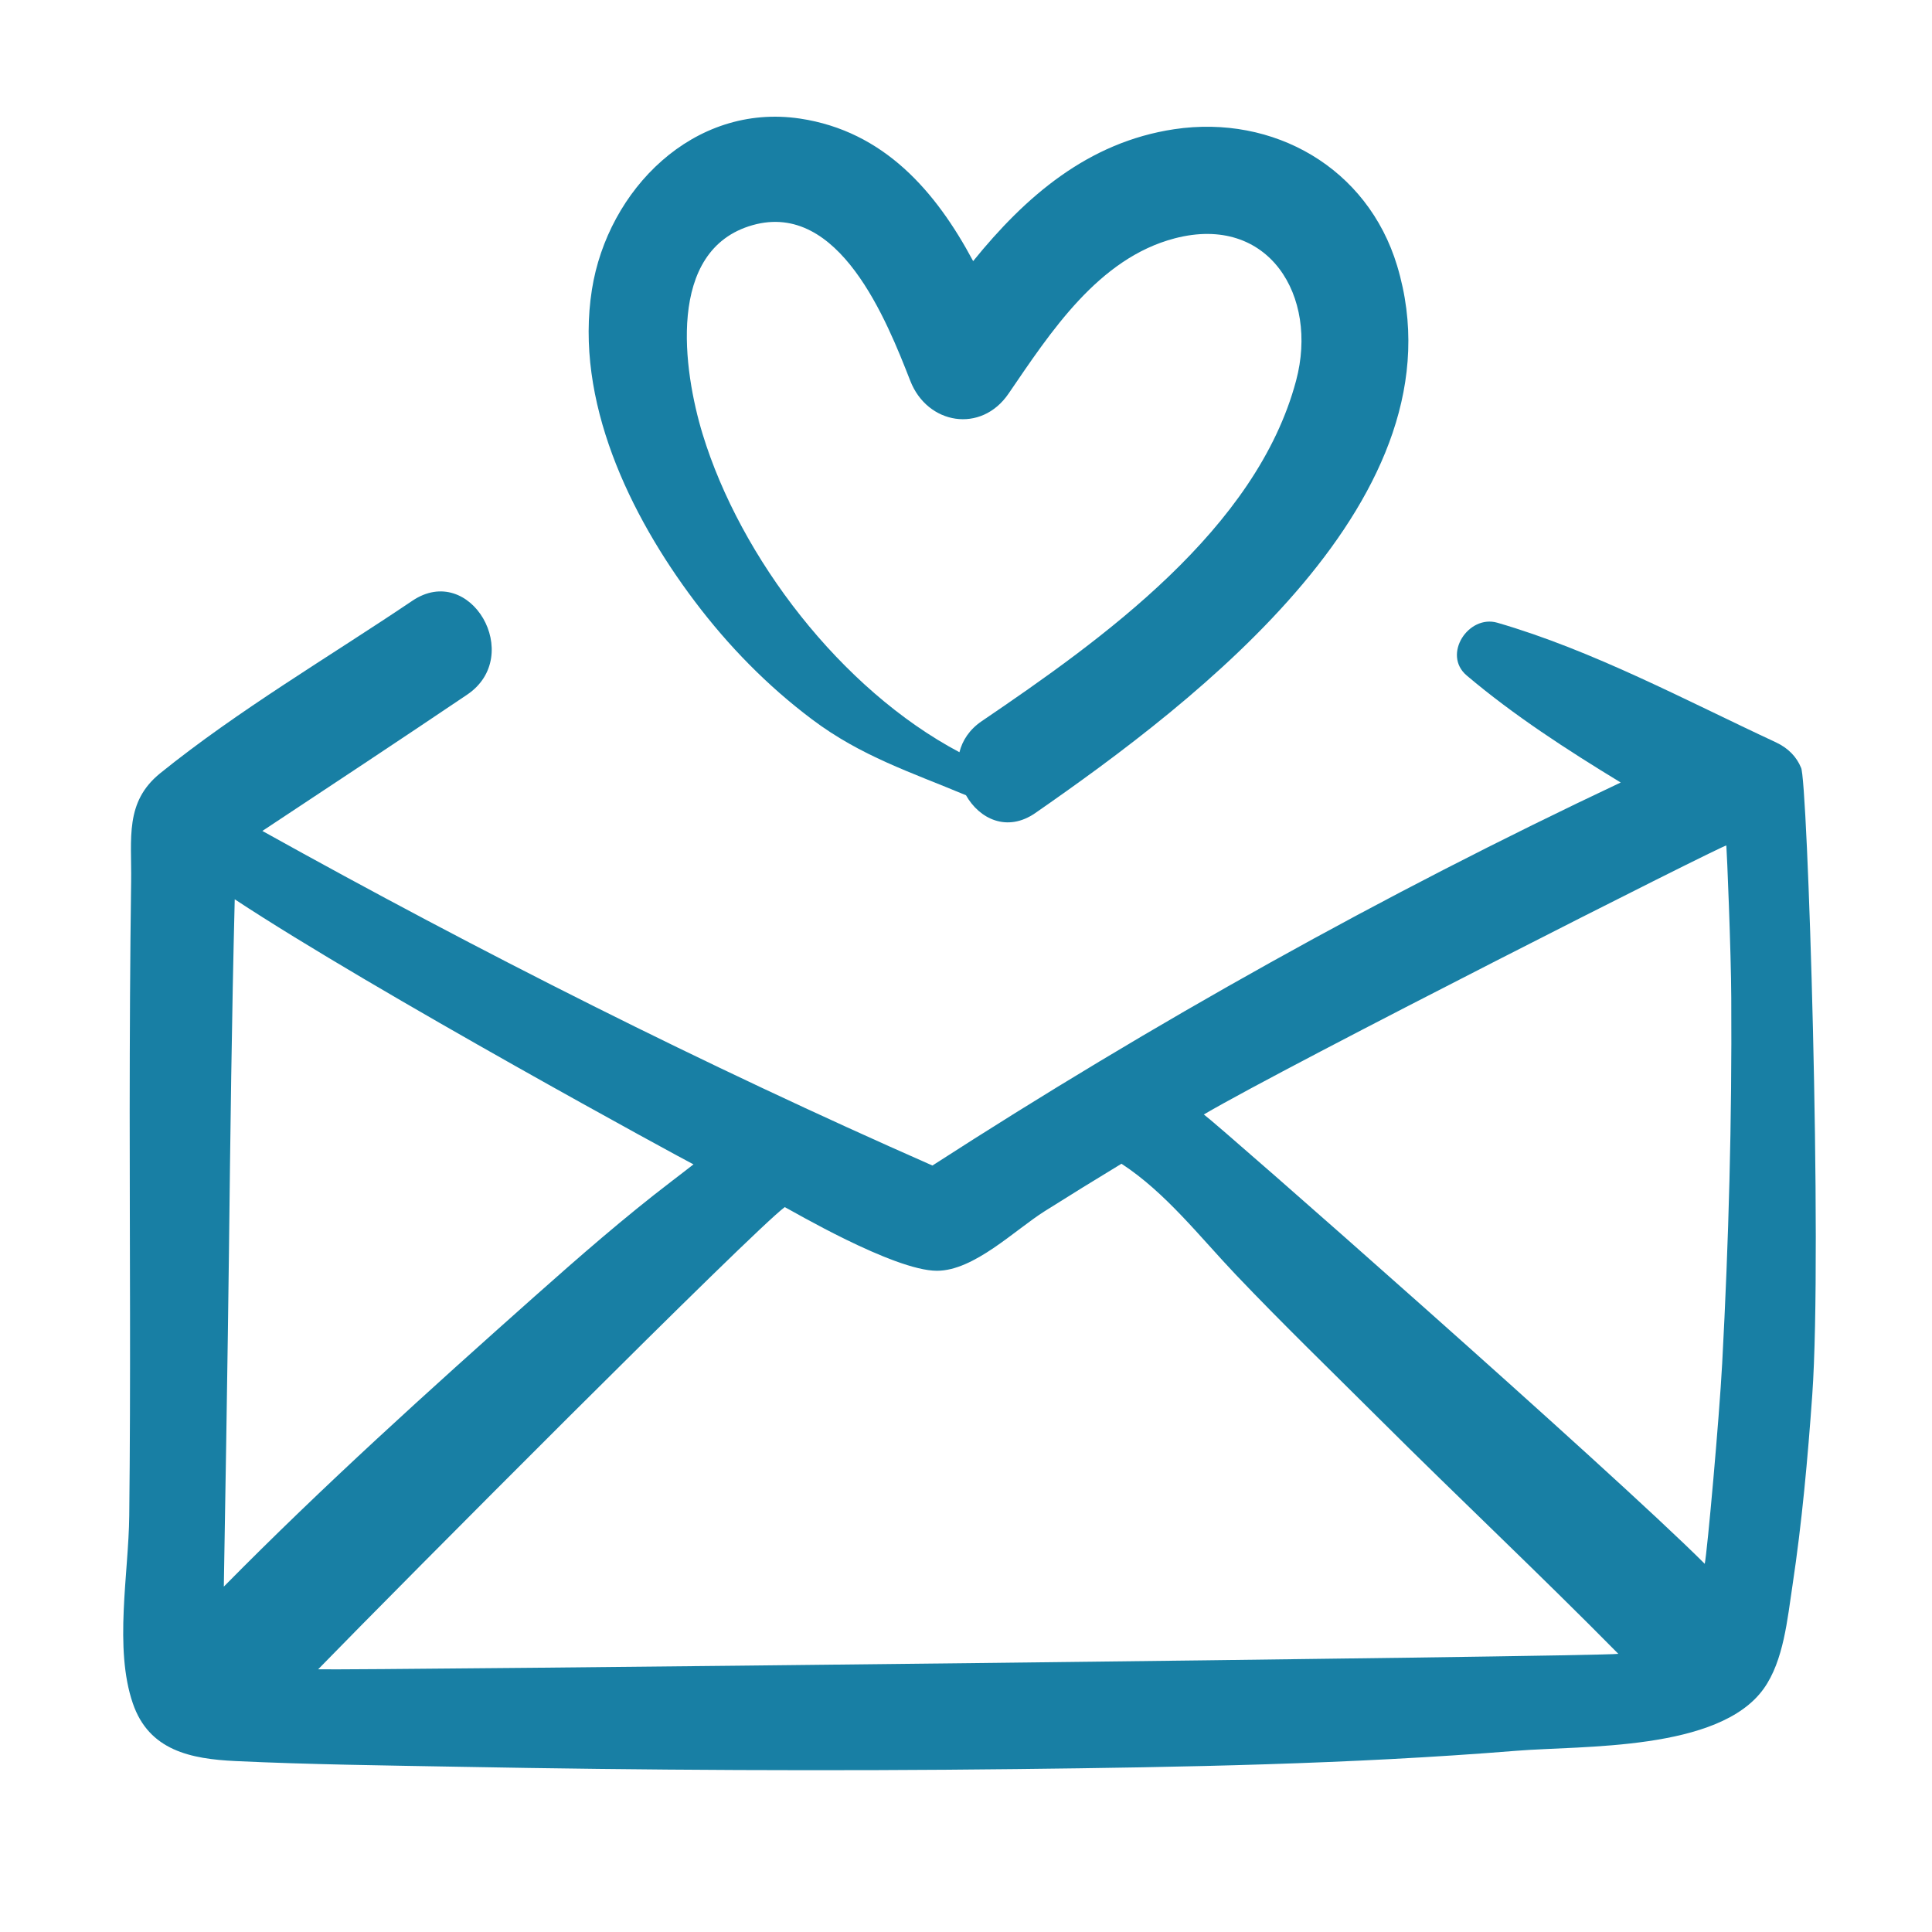
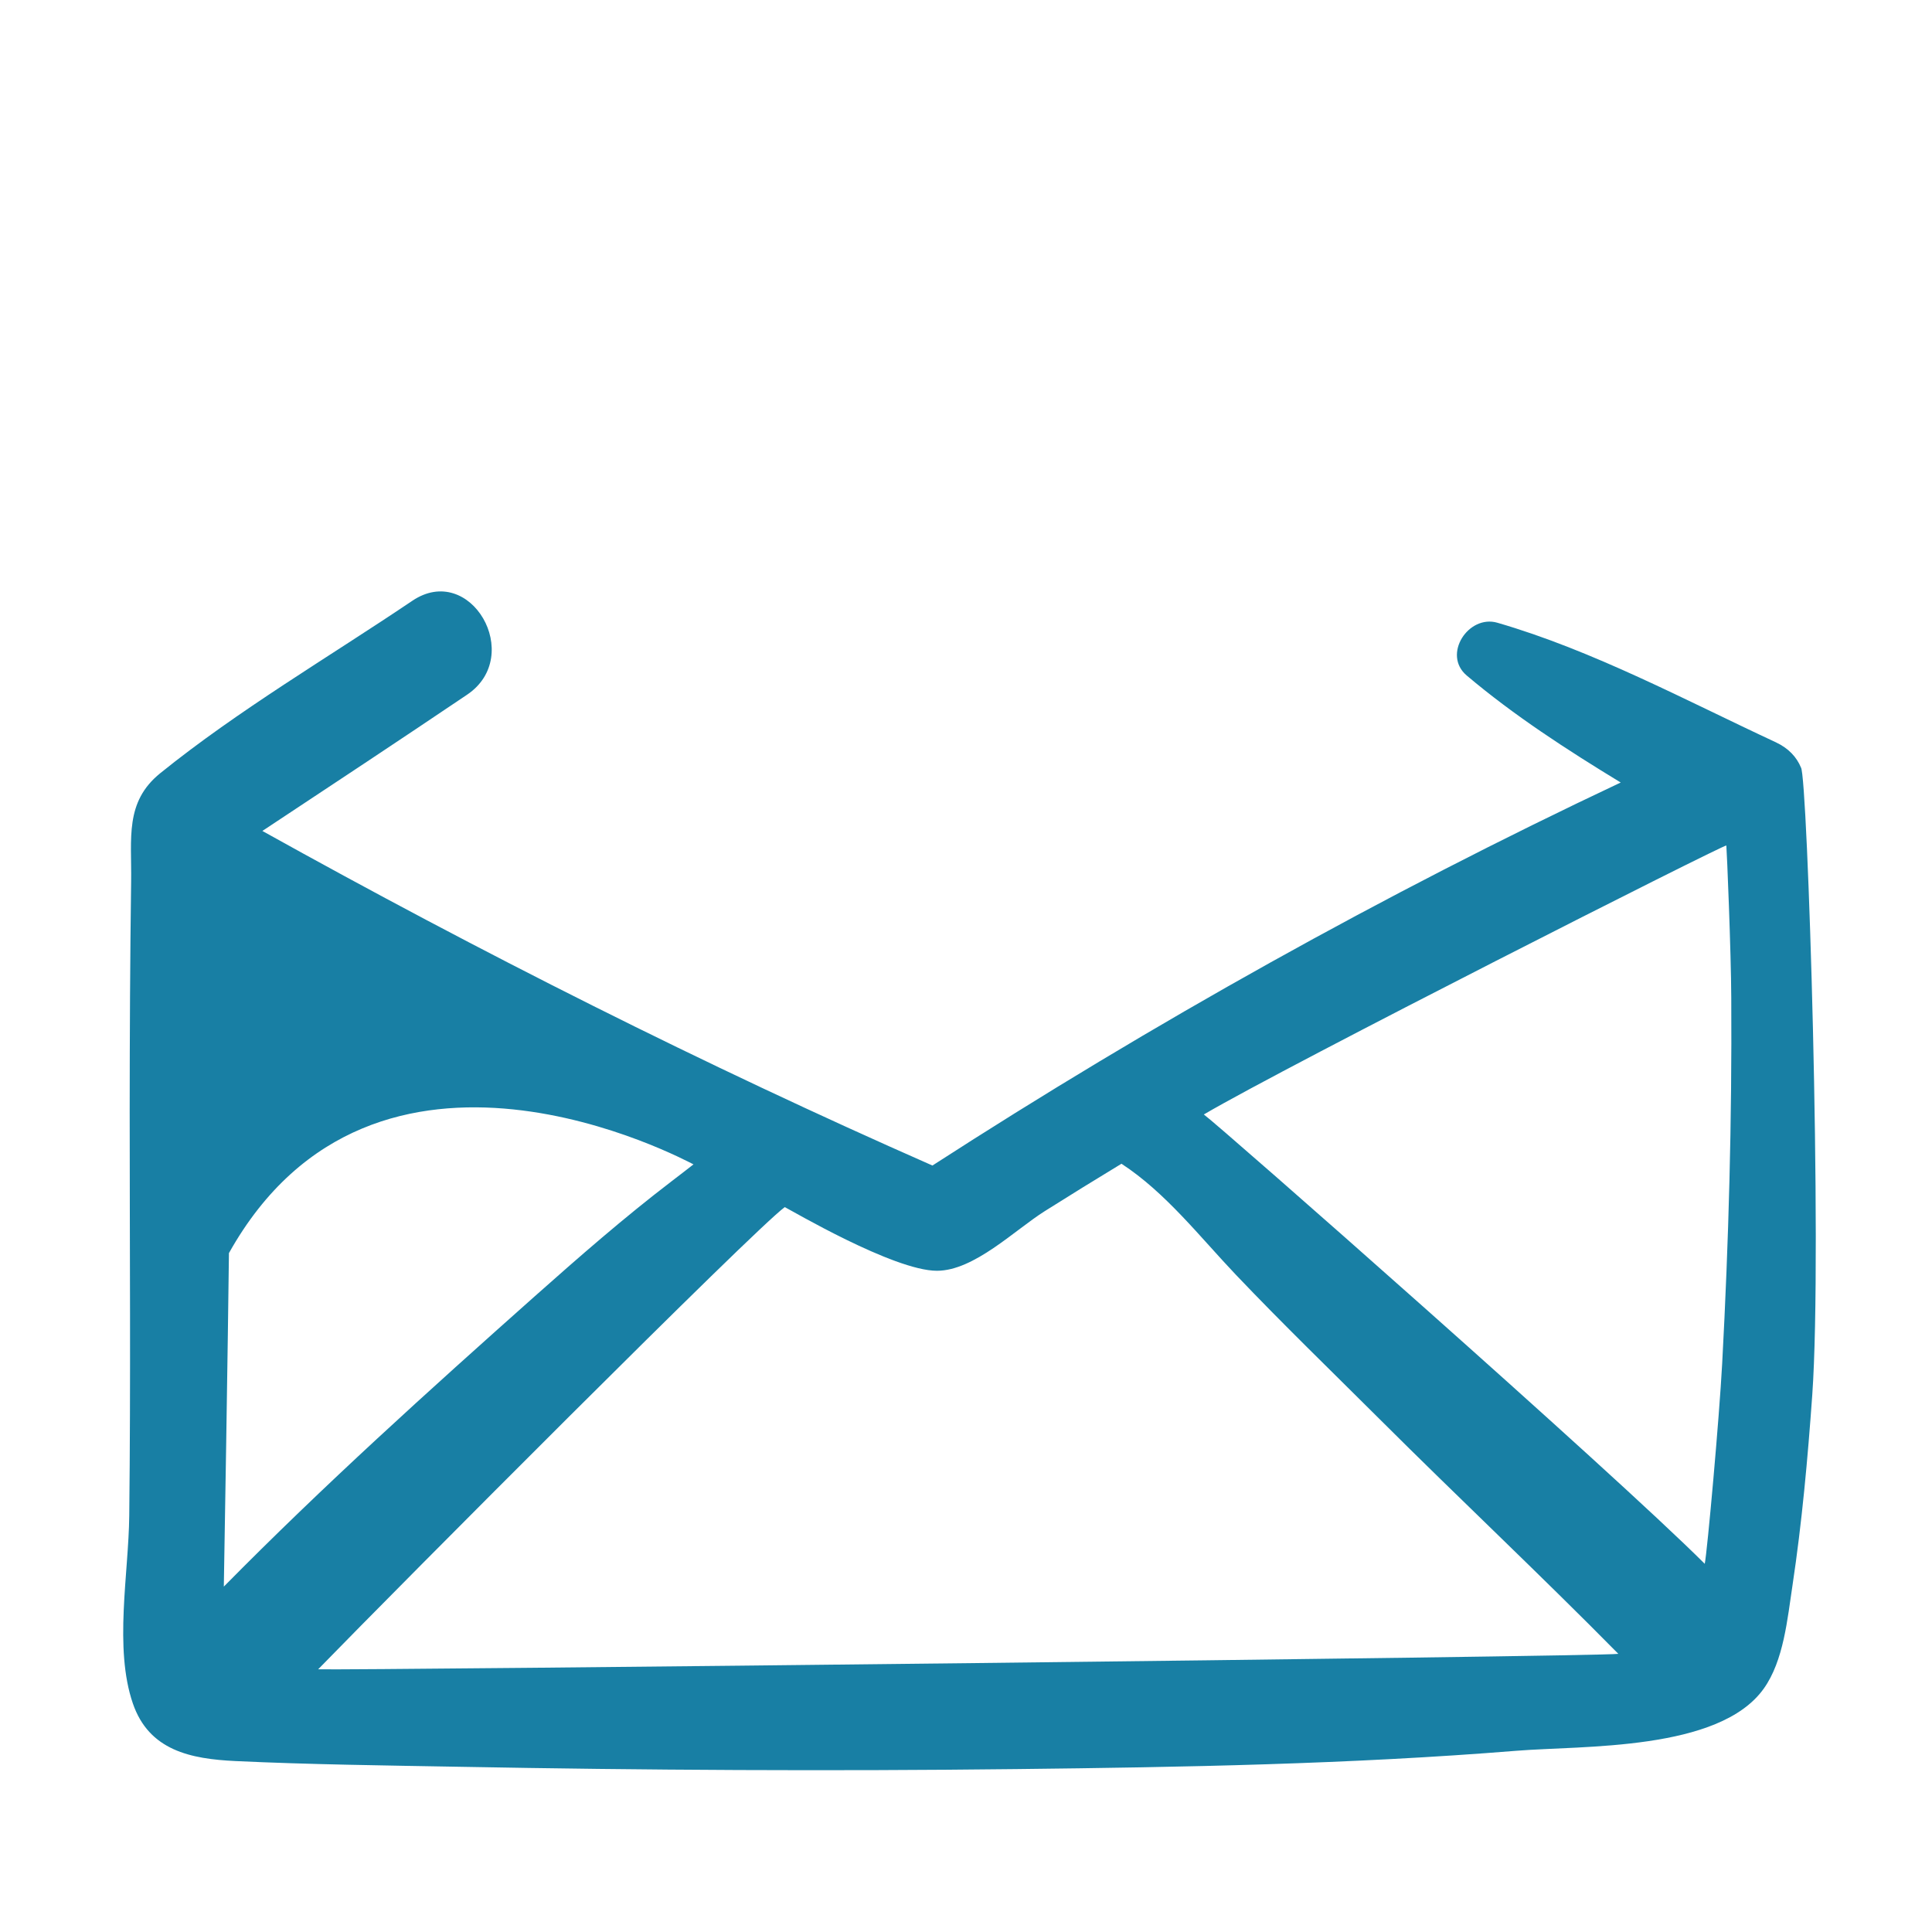
<svg xmlns="http://www.w3.org/2000/svg" width="40" height="40" viewBox="0 0 40 40" fill="none">
  <g id="Layer_1">
    <g id="Group">
-       <path id="Vector" d="M16.814 14.895C17.826 15.657 18.861 15.988 20 16.465C20.274 16.952 20.85 17.24 21.438 16.831C24.779 14.51 30.367 10.275 28.926 5.502C28.314 3.475 26.371 2.367 24.312 2.675C22.523 2.943 21.229 4.071 20.148 5.406C19.378 3.965 18.303 2.716 16.563 2.455C14.36 2.127 12.582 3.926 12.255 5.996C11.893 8.289 13.036 10.663 14.384 12.45C15.078 13.371 15.89 14.202 16.814 14.895ZM15.583 4.661C17.376 4.155 18.36 6.639 18.847 7.886C19.201 8.791 20.314 8.979 20.88 8.151C21.749 6.88 22.739 5.347 24.324 4.934C26.271 4.428 27.3 6.131 26.835 7.878C26.016 10.959 22.816 13.24 20.327 14.93C20.07 15.104 19.924 15.333 19.864 15.574C17.41 14.273 15.33 11.549 14.547 8.988C14.149 7.682 13.781 5.169 15.583 4.661Z" fill="#187FA4" />
-       <path id="Vector_2" d="M2.75 35.266C3.084 36.243 3.948 36.417 4.876 36.461C6.413 36.533 7.956 36.551 9.496 36.579C13.344 36.651 17.195 36.671 21.044 36.627C24.495 36.588 27.954 36.526 31.394 36.248C32.767 36.137 35.591 36.258 36.516 34.962C36.931 34.382 37.007 33.509 37.111 32.828C37.308 31.52 37.427 30.199 37.521 28.88C37.735 25.847 37.423 16.058 37.287 15.891C37.2 15.679 37.033 15.492 36.764 15.367C34.9 14.5 32.981 13.467 31.001 12.893C30.402 12.719 29.856 13.552 30.366 13.985C31.342 14.811 32.441 15.523 33.555 16.201C28.642 18.517 23.864 21.187 19.305 24.131C14.565 22.044 9.955 19.721 5.432 17.204C6.848 16.267 8.265 15.331 9.672 14.382C10.866 13.576 9.74 11.626 8.536 12.439C6.808 13.604 4.939 14.699 3.318 16.008C2.579 16.605 2.728 17.358 2.715 18.25C2.693 19.832 2.686 21.412 2.685 22.994C2.685 25.79 2.707 28.586 2.676 31.382C2.663 32.581 2.358 34.122 2.75 35.266ZM35.742 17.505C35.753 17.611 35.84 19.705 35.844 20.659C35.859 23.182 35.791 25.707 35.656 28.227C35.596 29.353 35.348 32.116 35.295 32.377C33.376 30.459 25.245 23.305 24.924 23.074C26.665 22.051 35.688 17.483 35.742 17.505ZM19.398 26.31C20.167 26.31 21.007 25.468 21.633 25.074C22.159 24.742 22.688 24.416 23.219 24.094C24.132 24.689 24.844 25.611 25.587 26.392C26.558 27.413 27.572 28.393 28.57 29.388C30.204 31.018 31.886 32.598 33.506 34.241C33.064 34.301 7.308 34.585 6.587 34.561C8.3 32.8 15.632 25.436 16.248 24.992C16.352 25.04 18.501 26.31 19.398 26.31ZM4.74 25.944C4.768 23.502 4.798 21.06 4.86 18.619C7.767 20.536 14.199 24.031 14.358 24.107C14.208 24.223 14.058 24.341 13.902 24.459C12.921 25.209 11.997 26.016 11.073 26.837C8.877 28.79 6.698 30.755 4.634 32.849C4.638 32.779 4.724 27.424 4.74 25.944Z" fill="#187FA4" />
+       <path id="Vector_2" d="M2.75 35.266C3.084 36.243 3.948 36.417 4.876 36.461C6.413 36.533 7.956 36.551 9.496 36.579C13.344 36.651 17.195 36.671 21.044 36.627C24.495 36.588 27.954 36.526 31.394 36.248C32.767 36.137 35.591 36.258 36.516 34.962C36.931 34.382 37.007 33.509 37.111 32.828C37.308 31.52 37.427 30.199 37.521 28.88C37.735 25.847 37.423 16.058 37.287 15.891C37.2 15.679 37.033 15.492 36.764 15.367C34.9 14.5 32.981 13.467 31.001 12.893C30.402 12.719 29.856 13.552 30.366 13.985C31.342 14.811 32.441 15.523 33.555 16.201C28.642 18.517 23.864 21.187 19.305 24.131C14.565 22.044 9.955 19.721 5.432 17.204C6.848 16.267 8.265 15.331 9.672 14.382C10.866 13.576 9.74 11.626 8.536 12.439C6.808 13.604 4.939 14.699 3.318 16.008C2.579 16.605 2.728 17.358 2.715 18.25C2.693 19.832 2.686 21.412 2.685 22.994C2.685 25.79 2.707 28.586 2.676 31.382C2.663 32.581 2.358 34.122 2.75 35.266ZM35.742 17.505C35.753 17.611 35.84 19.705 35.844 20.659C35.859 23.182 35.791 25.707 35.656 28.227C35.596 29.353 35.348 32.116 35.295 32.377C33.376 30.459 25.245 23.305 24.924 23.074C26.665 22.051 35.688 17.483 35.742 17.505ZM19.398 26.31C20.167 26.31 21.007 25.468 21.633 25.074C22.159 24.742 22.688 24.416 23.219 24.094C24.132 24.689 24.844 25.611 25.587 26.392C26.558 27.413 27.572 28.393 28.57 29.388C30.204 31.018 31.886 32.598 33.506 34.241C33.064 34.301 7.308 34.585 6.587 34.561C8.3 32.8 15.632 25.436 16.248 24.992C16.352 25.04 18.501 26.31 19.398 26.31ZM4.74 25.944C7.767 20.536 14.199 24.031 14.358 24.107C14.208 24.223 14.058 24.341 13.902 24.459C12.921 25.209 11.997 26.016 11.073 26.837C8.877 28.79 6.698 30.755 4.634 32.849C4.638 32.779 4.724 27.424 4.74 25.944Z" fill="#187FA4" />
    </g>
  </g>
</svg>